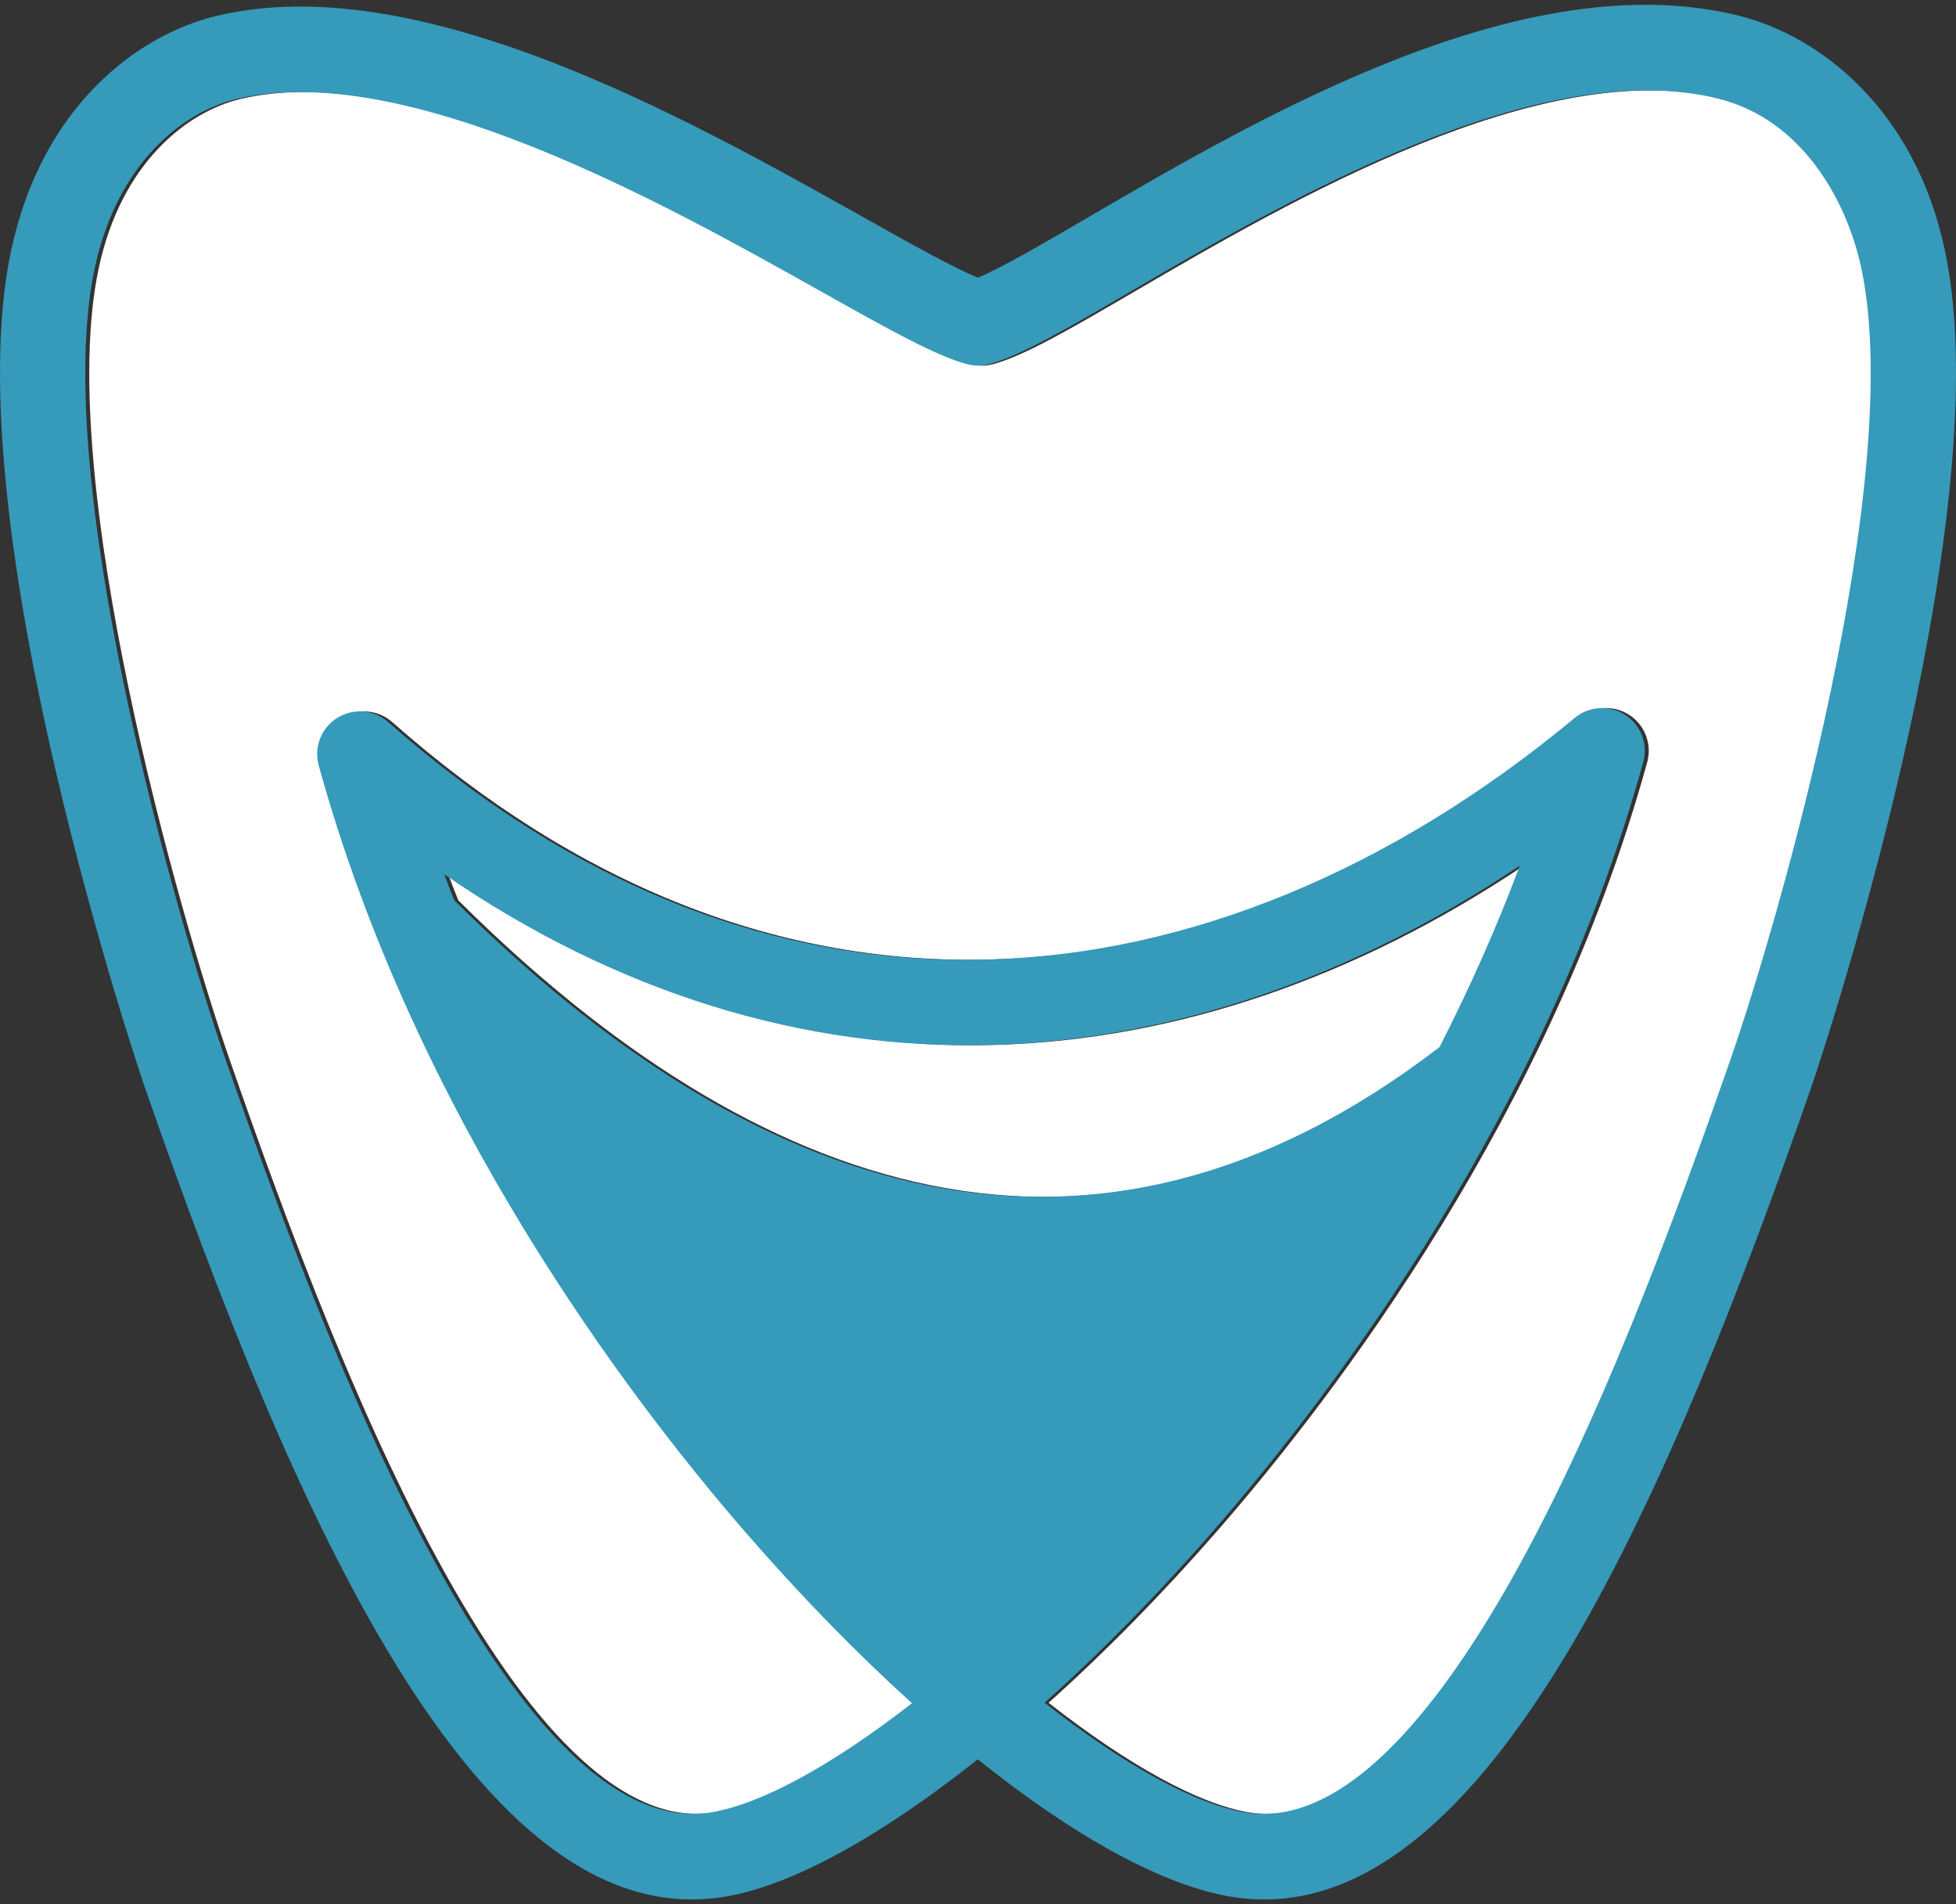
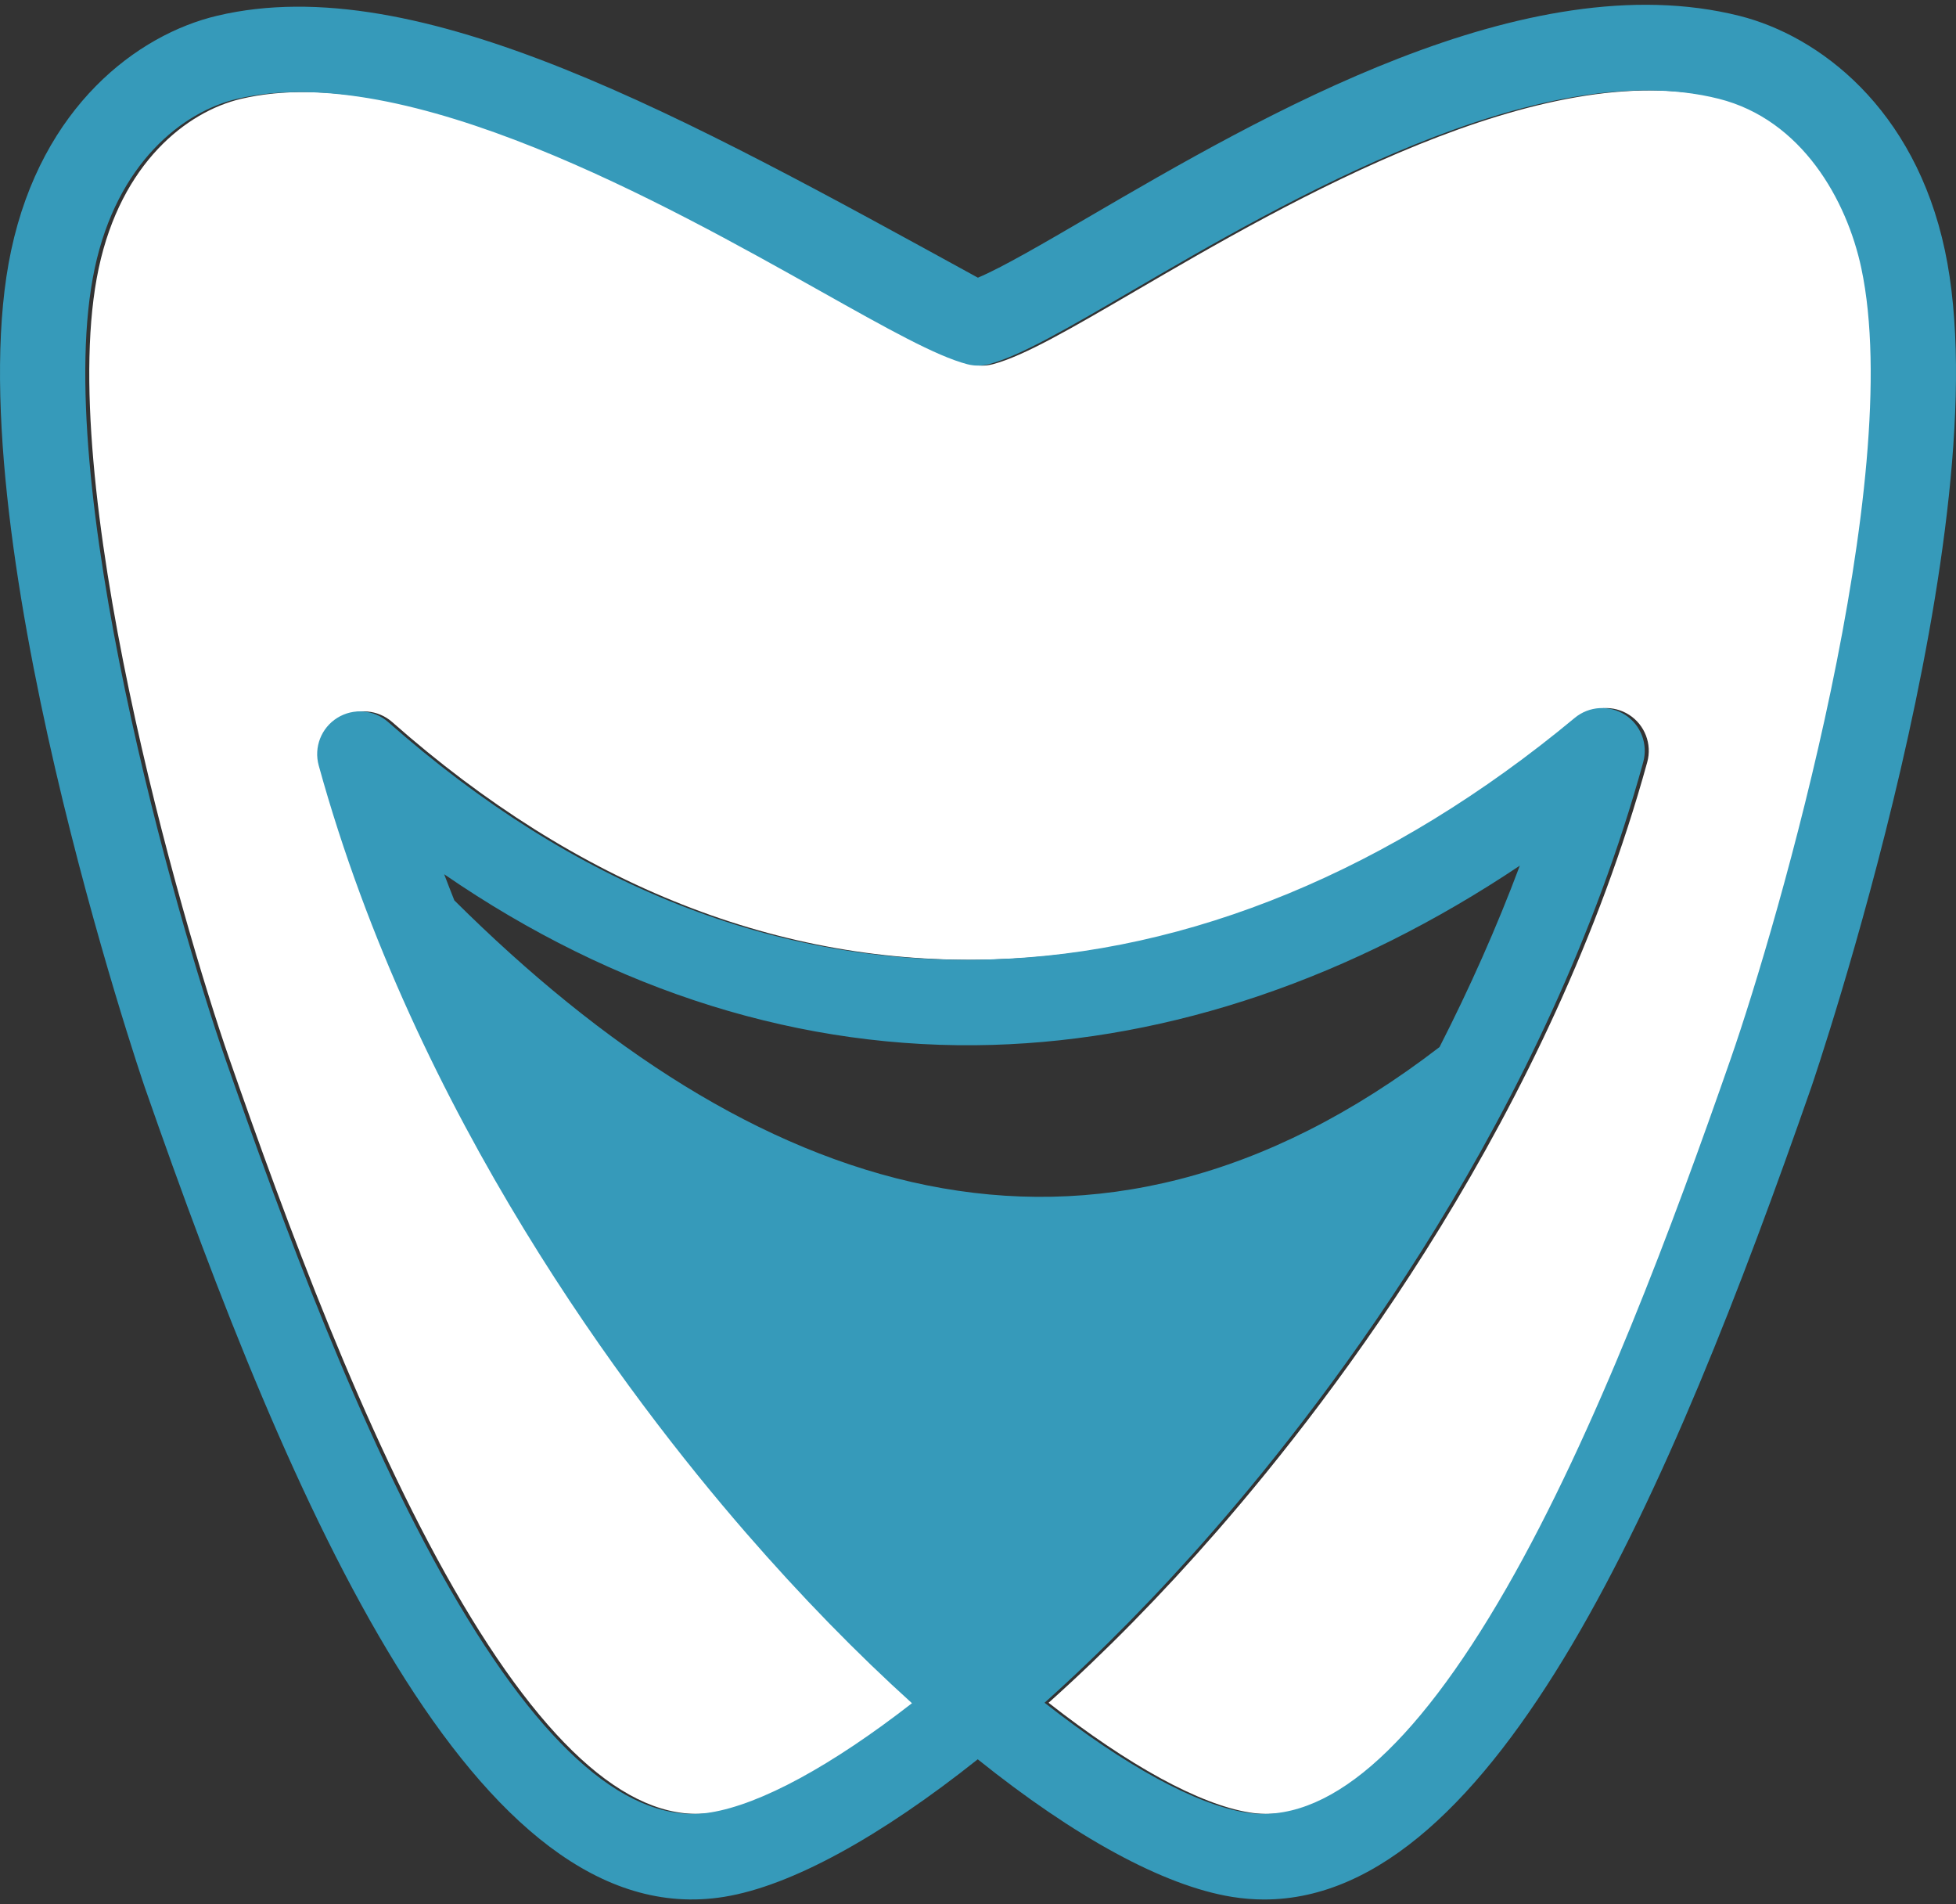
<svg xmlns="http://www.w3.org/2000/svg" version="1.1" id="Ebene_1" x="0px" y="0px" viewBox="0 0 75 73" style="enable-background:new 0 0 75 73;" xml:space="preserve">
  <rect x="0" y="0" width="75" height="73" fill="#333333" stroke="none" />
  <style type="text/css">
	.st0{fill:#FFFFFF;}
	.st1{fill:#369ABA;}
</style>
  <g>
    <g>
      <path class="st0" d="M57.906,60.897c3.45-6.004,6.412-14.006,8.607-20.307    c1.845-5.299,6.725-22.242,5.009-30.306c-0.556-2.616-2.285-5.695-5.466-6.496    c-6.911-1.738-16.678,3.961-22.515,7.366c-2.481,1.447-4.274,2.493-5.471,2.808    c-0.273,0.072-0.56,0.072-0.834,0c-1.193-0.314-3.045-1.353-5.609-2.791    C25.68,7.834,15.727,2.251,9.23,3.793C7.163,4.284,4.647,6.247,3.785,10.284    c-1.723,8.057,3.162,25.004,5.009,30.306c2.194,6.3,5.155,14.301,8.606,20.307    c3.557,6.191,6.92,9.08,9.994,8.583c1.924-0.31,4.647-1.791,7.728-4.188    c-2.101-1.898-4.256-4.101-6.379-6.548C24.222,53.535,16.083,42.789,12.375,29.345    c-0.193-0.699,0.097-1.441,0.711-1.825c0.615-0.384,1.409-0.319,1.953,0.161    c7.115,6.281,14.88,9.347,23.079,9.099c7.646-0.227,15.397-3.428,22.416-9.259    c0.55-0.457,1.334-0.504,1.936-0.116c0.601,0.388,0.881,1.122,0.691,1.812    c-3.706,13.437-11.918,24.229-16.484,29.467c-2.134,2.448-4.326,4.672-6.471,6.592    c3.075,2.409,5.792,3.897,7.708,4.206C50.986,69.976,54.349,67.089,57.906,60.897z" />
-       <path class="st0" d="M58.427,33.184c-6.442,4.309-13.346,6.668-20.212,6.871    c-7.292,0.217-14.476-2.032-21.032-6.542c0.127,0.335,0.257,0.669,0.39,1.002    c11.382,11.314,24.353,15.942,37.776,5.623C56.499,37.885,57.538,35.56,58.427,33.184z" />
    </g>
    <g>
-       <path class="st1" d="M74.575,9.602C73.414,4.14,69.747,1.376,66.703,0.61    c-8.203-2.063-18.291,3.82-24.966,7.713c-1.702,0.993-3.324,1.939-4.241,2.322    c-0.949-0.386-2.642-1.336-4.418-2.333C26.302,4.511,16.06-1.233,8.321,0.605    C5.279,1.327,1.609,4.069,0.428,9.599c-2.24,10.474,5.045,31.856,5.119,32.069    c5.647,16.214,12.702,32.582,22.216,31.048c2.578-0.415,6.014-2.318,9.727-5.273    c3.7,2.967,7.116,4.849,9.749,5.274c0.417,0.067,0.828,0.1,1.235,0.1    c8.891,0,15.58-15.646,20.981-31.149C69.53,41.455,76.806,20.083,74.575,9.602z M55.197,40.139    c-13.424,10.318-26.394,5.69-37.776-5.623c-0.132-0.333-0.263-0.667-0.39-1.002    c6.555,4.51,13.74,6.758,21.032,6.542c6.866-0.204,13.77-2.562,20.212-6.871    C57.386,35.56,56.347,37.885,55.197,40.139z M66.361,40.59c-2.195,6.301-5.157,14.303-8.607,20.307    c-3.558,6.191-6.921,9.079-9.994,8.584c-1.916-0.309-4.633-1.797-7.708-4.206    c2.145-1.921,4.337-4.144,6.471-6.592C51.089,53.446,59.301,42.653,63.007,29.217    c0.19-0.69-0.089-1.424-0.691-1.812c-0.602-0.388-1.385-0.341-1.936,0.116    c-7.019,5.831-14.77,9.033-22.416,9.259c-8.198,0.248-15.964-2.818-23.079-9.099    c-0.544-0.48-1.338-0.545-1.953-0.161c-0.615,0.384-0.904,1.126-0.711,1.825    c3.708,13.444,11.847,24.191,16.368,29.4c2.123,2.446,4.278,4.65,6.379,6.548    c-3.081,2.396-5.804,3.878-7.728,4.188c-3.074,0.496-6.436-2.392-9.994-8.583    c-3.451-6.006-6.412-14.007-8.606-20.307C6.795,35.288,1.909,18.341,3.632,10.284    c0.862-4.037,3.378-6,5.446-6.491c6.496-1.542,16.45,4.041,22.397,7.377    c2.563,1.438,4.415,2.477,5.609,2.791c0.273,0.072,0.56,0.072,0.834,0    c1.197-0.315,2.989-1.361,5.471-2.808c5.837-3.405,15.605-9.103,22.515-7.366    c3.182,0.801,4.91,3.88,5.466,6.496C73.086,18.348,68.206,35.291,66.361,40.59z" />
+       <path class="st1" d="M74.575,9.602C73.414,4.14,69.747,1.376,66.703,0.61    c-8.203-2.063-18.291,3.82-24.966,7.713c-1.702,0.993-3.324,1.939-4.241,2.322    C26.302,4.511,16.06-1.233,8.321,0.605    C5.279,1.327,1.609,4.069,0.428,9.599c-2.24,10.474,5.045,31.856,5.119,32.069    c5.647,16.214,12.702,32.582,22.216,31.048c2.578-0.415,6.014-2.318,9.727-5.273    c3.7,2.967,7.116,4.849,9.749,5.274c0.417,0.067,0.828,0.1,1.235,0.1    c8.891,0,15.58-15.646,20.981-31.149C69.53,41.455,76.806,20.083,74.575,9.602z M55.197,40.139    c-13.424,10.318-26.394,5.69-37.776-5.623c-0.132-0.333-0.263-0.667-0.39-1.002    c6.555,4.51,13.74,6.758,21.032,6.542c6.866-0.204,13.77-2.562,20.212-6.871    C57.386,35.56,56.347,37.885,55.197,40.139z M66.361,40.59c-2.195,6.301-5.157,14.303-8.607,20.307    c-3.558,6.191-6.921,9.079-9.994,8.584c-1.916-0.309-4.633-1.797-7.708-4.206    c2.145-1.921,4.337-4.144,6.471-6.592C51.089,53.446,59.301,42.653,63.007,29.217    c0.19-0.69-0.089-1.424-0.691-1.812c-0.602-0.388-1.385-0.341-1.936,0.116    c-7.019,5.831-14.77,9.033-22.416,9.259c-8.198,0.248-15.964-2.818-23.079-9.099    c-0.544-0.48-1.338-0.545-1.953-0.161c-0.615,0.384-0.904,1.126-0.711,1.825    c3.708,13.444,11.847,24.191,16.368,29.4c2.123,2.446,4.278,4.65,6.379,6.548    c-3.081,2.396-5.804,3.878-7.728,4.188c-3.074,0.496-6.436-2.392-9.994-8.583    c-3.451-6.006-6.412-14.007-8.606-20.307C6.795,35.288,1.909,18.341,3.632,10.284    c0.862-4.037,3.378-6,5.446-6.491c6.496-1.542,16.45,4.041,22.397,7.377    c2.563,1.438,4.415,2.477,5.609,2.791c0.273,0.072,0.56,0.072,0.834,0    c1.197-0.315,2.989-1.361,5.471-2.808c5.837-3.405,15.605-9.103,22.515-7.366    c3.182,0.801,4.91,3.88,5.466,6.496C73.086,18.348,68.206,35.291,66.361,40.59z" />
    </g>
  </g>
</svg>